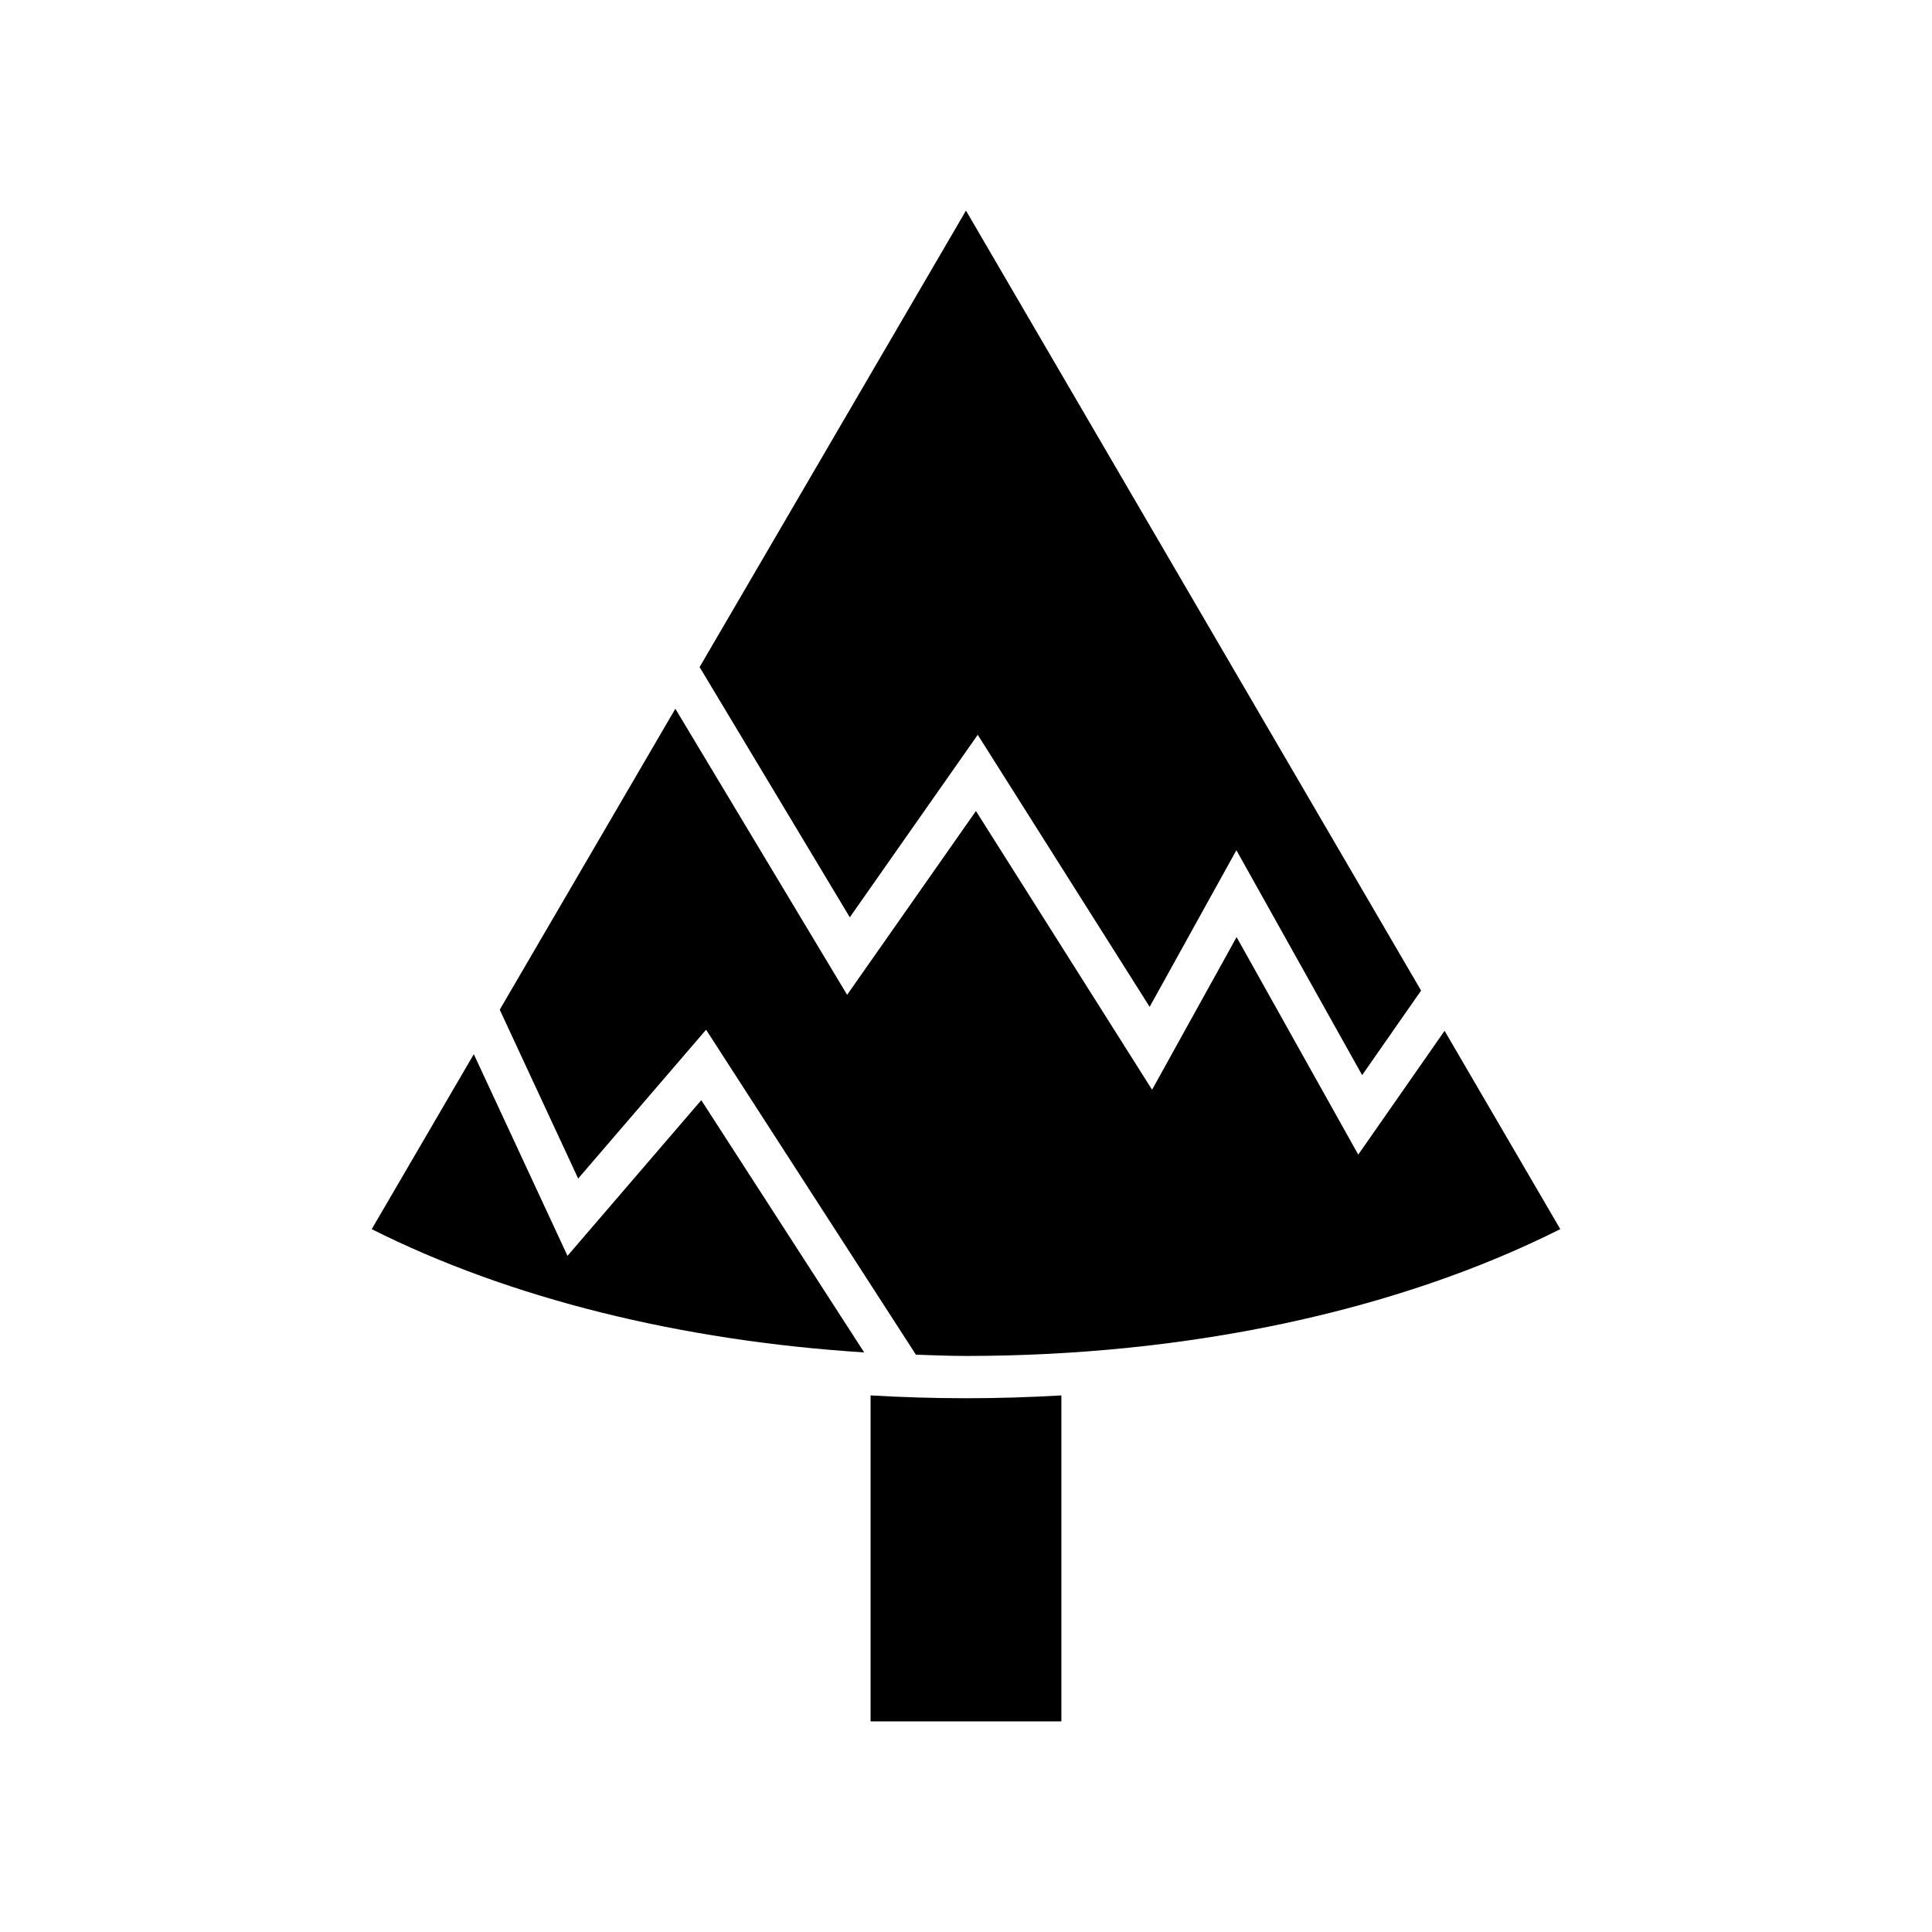
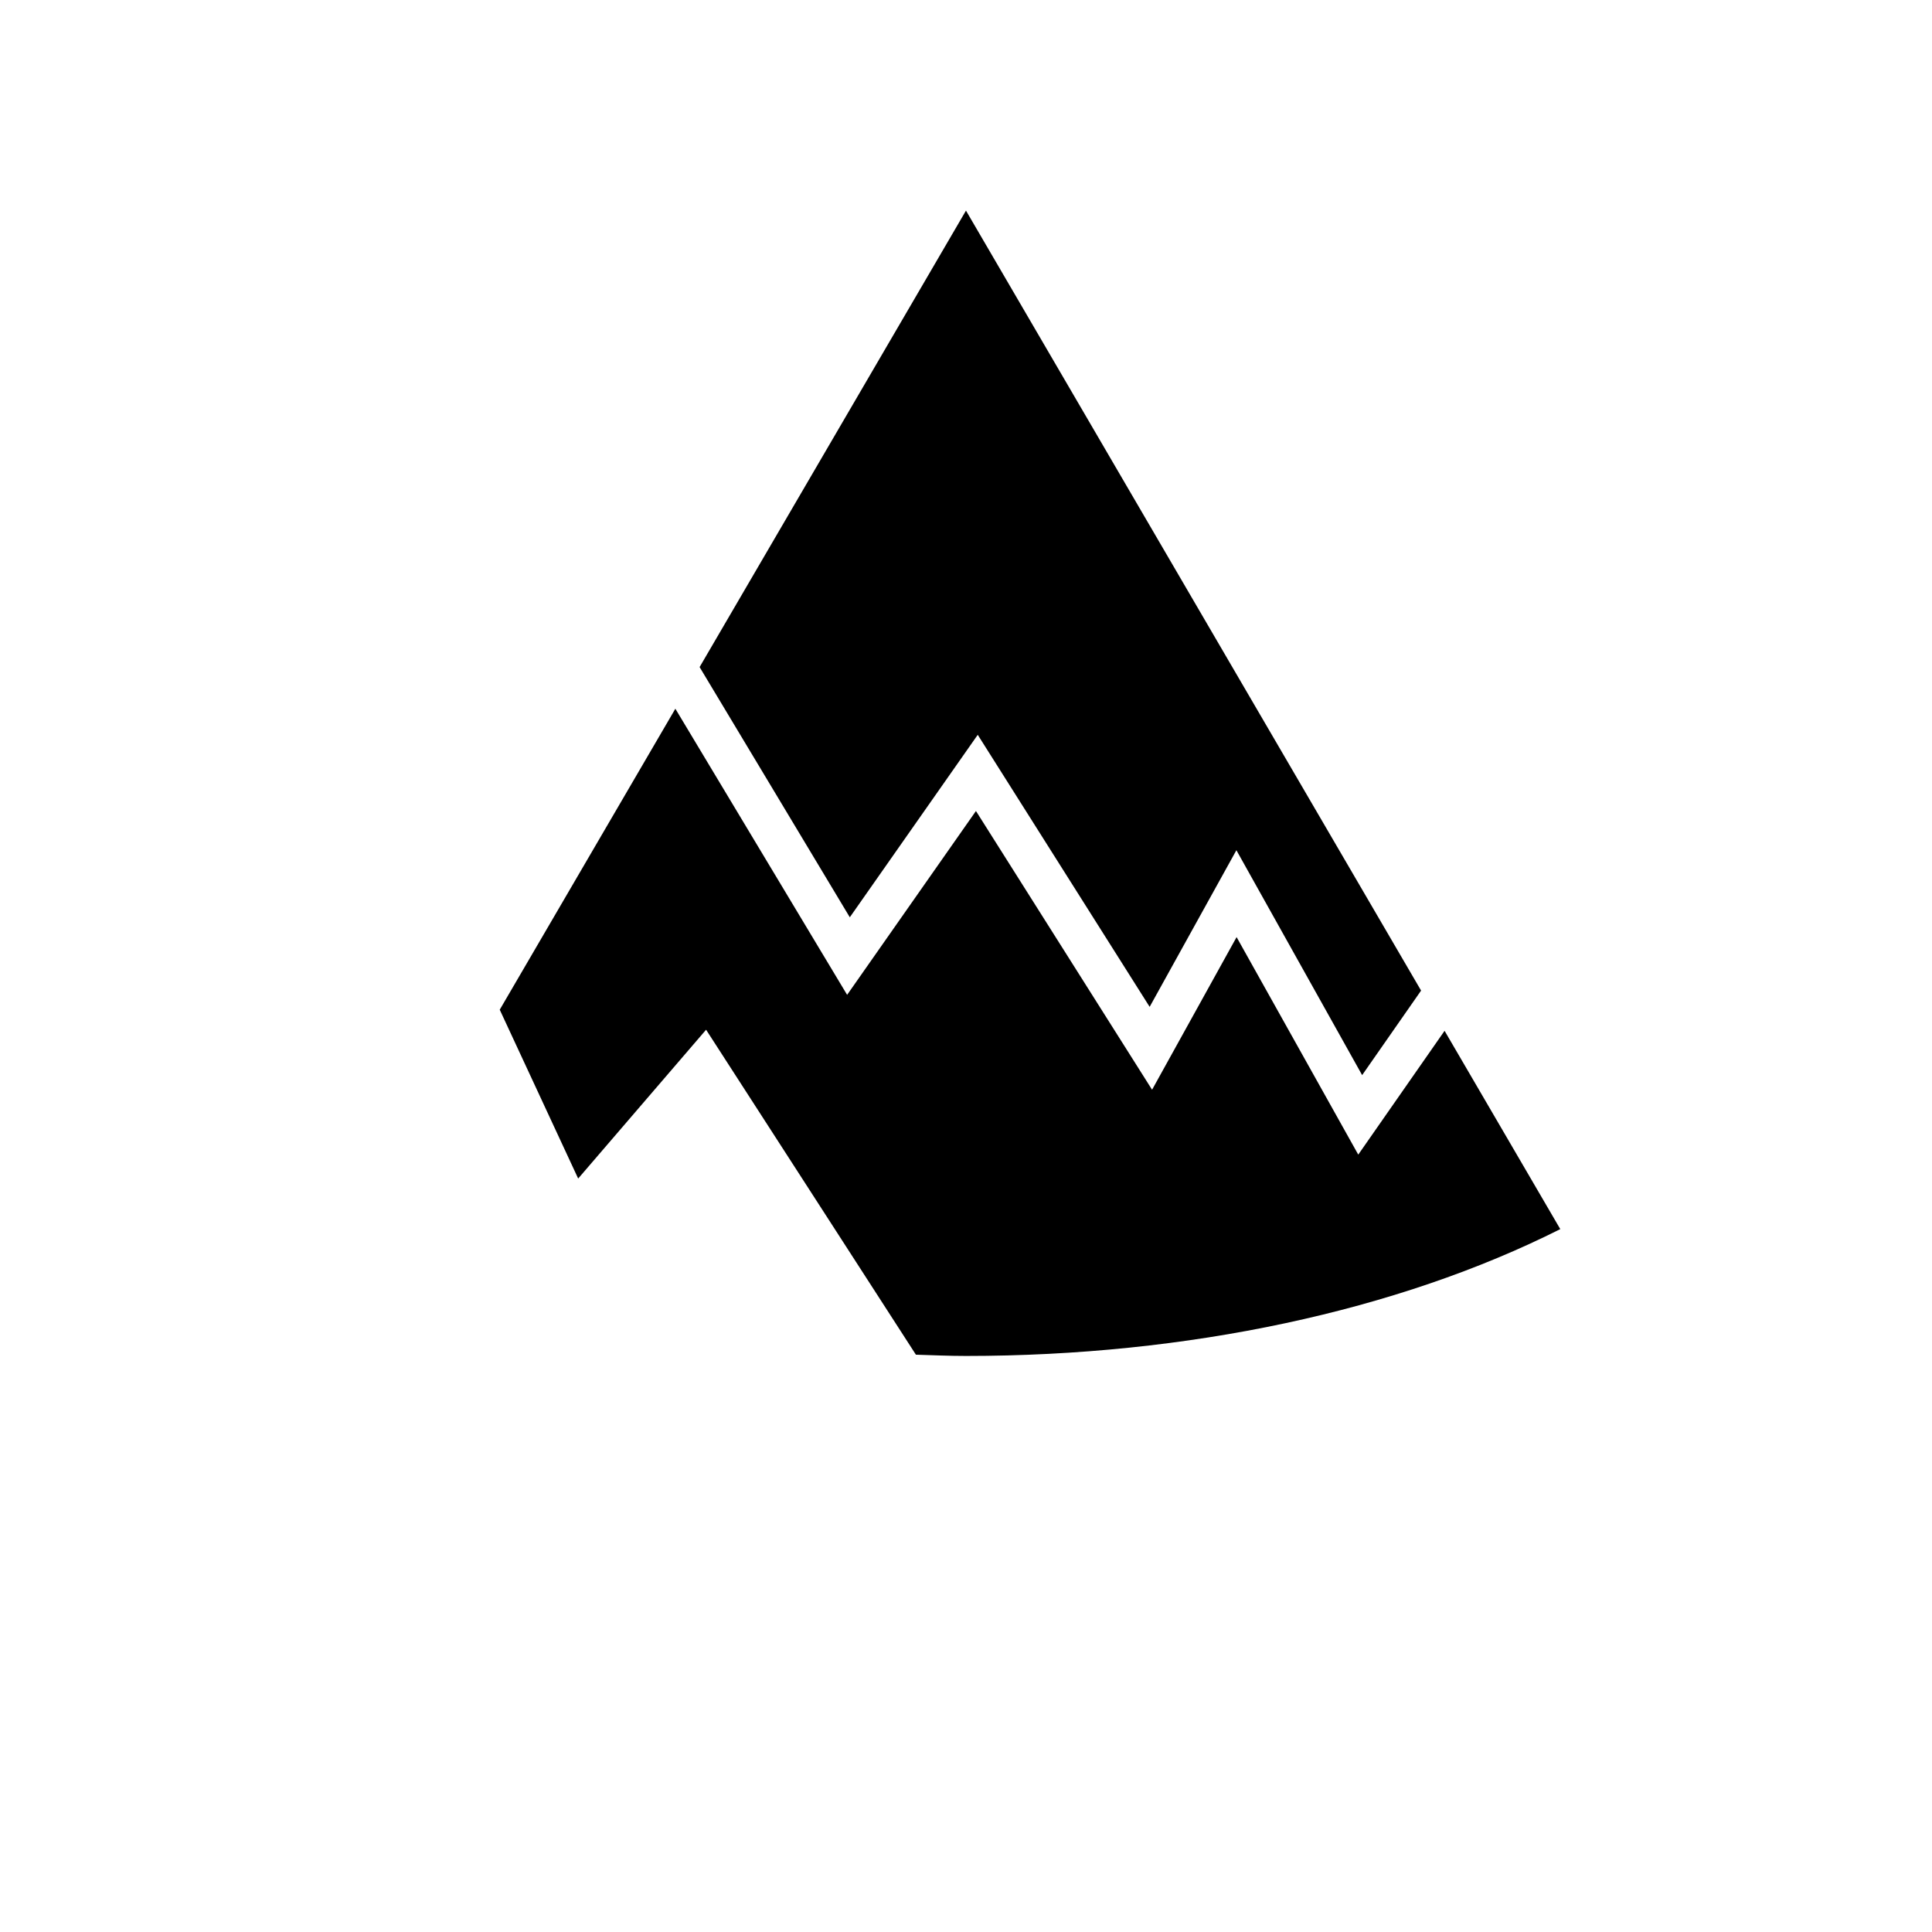
<svg xmlns="http://www.w3.org/2000/svg" fill="#000000" width="800px" height="800px" version="1.1" viewBox="144 144 512 512">
  <g>
-     <path d="m374.71 513.8v86.379h50.566v-86.379c-8.352 0.484-16.785 0.746-25.285 0.746-8.496 0-16.93-0.262-25.281-0.746z" />
    <path d="m403.11 338.73 45.559 72.098 22.988-41.512 33.324 59.605 15.621-22.406-120.61-206.7-70.59 120.97 39.805 66.309z" />
    <path d="m331.12 416.89 55.605 86.117c4.418 0.137 8.816 0.336 13.277 0.336 58.68 0 114.33-11.906 157.49-33.613l-30.664-52.555-22.875 32.812-32.242-57.645-22.398 40.449-46.676-73.867-34.141 48.719-45.52-75.82-46.539 79.762 20.785 44.742z" />
-     <path d="m294.39 476.81-24.824-53.441-27.055 46.367c36.469 18.344 81.898 29.59 130.5 32.664l-43.164-66.844z" />
  </g>
</svg>